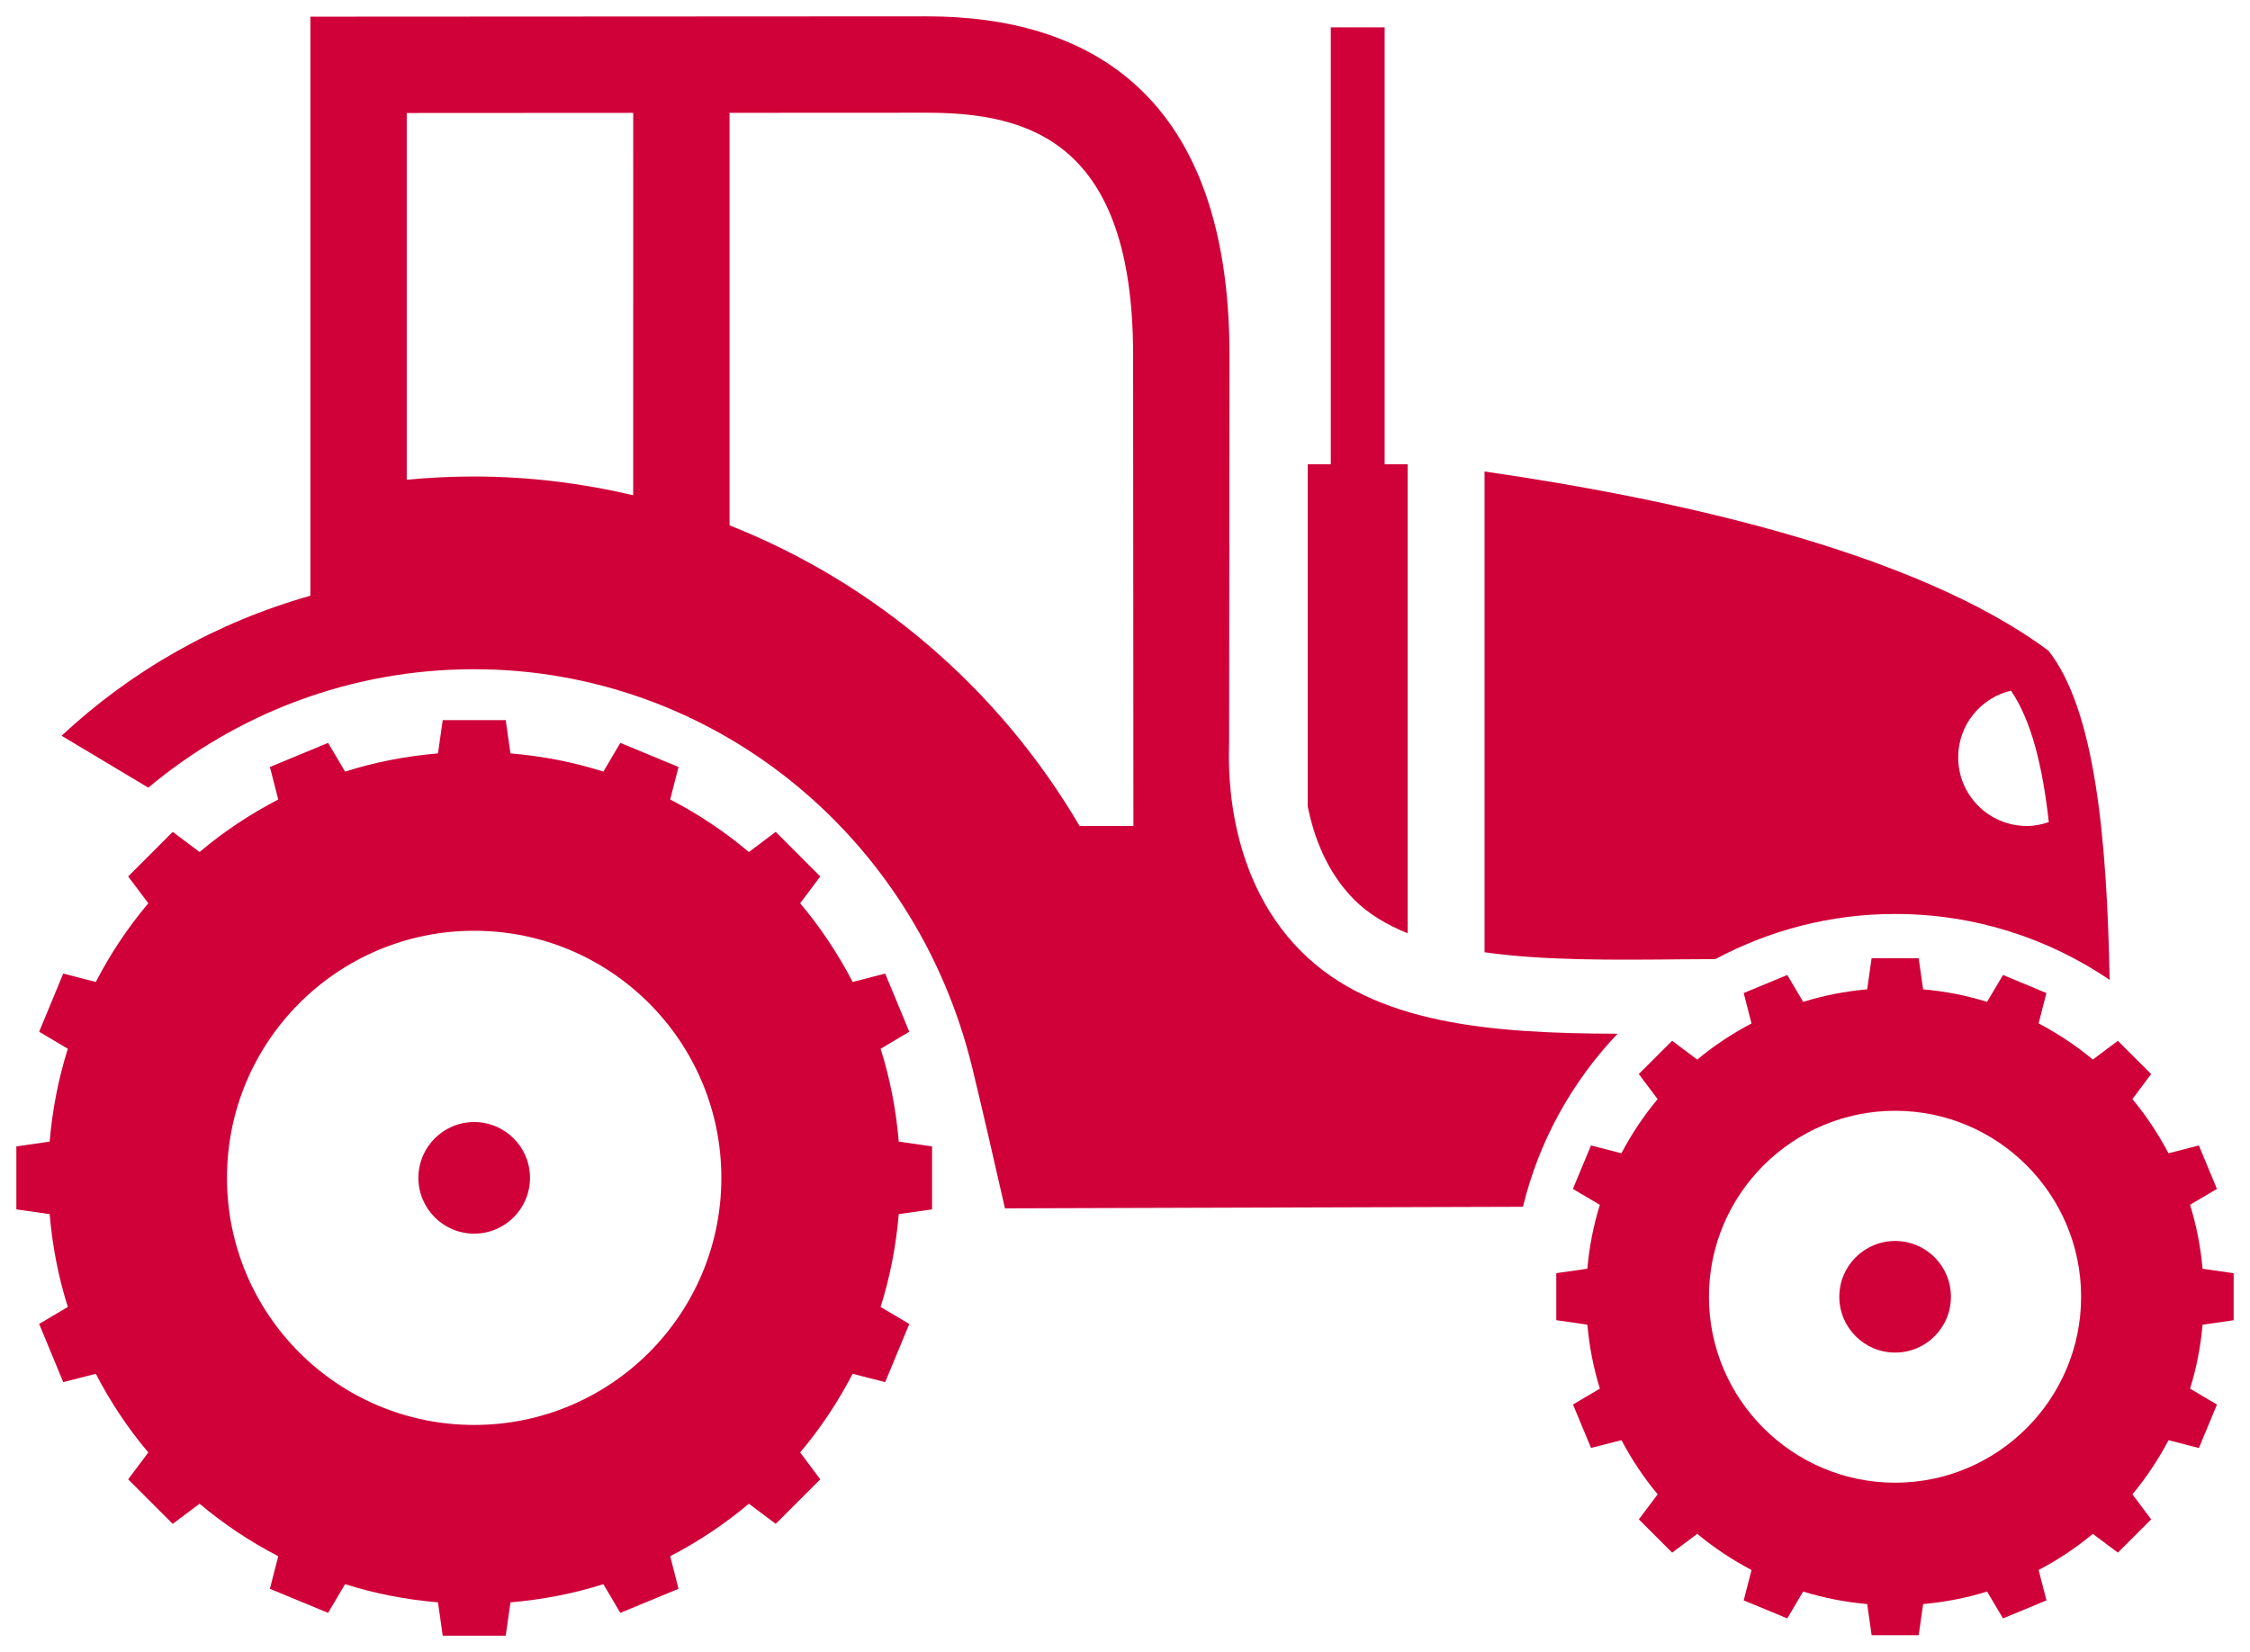
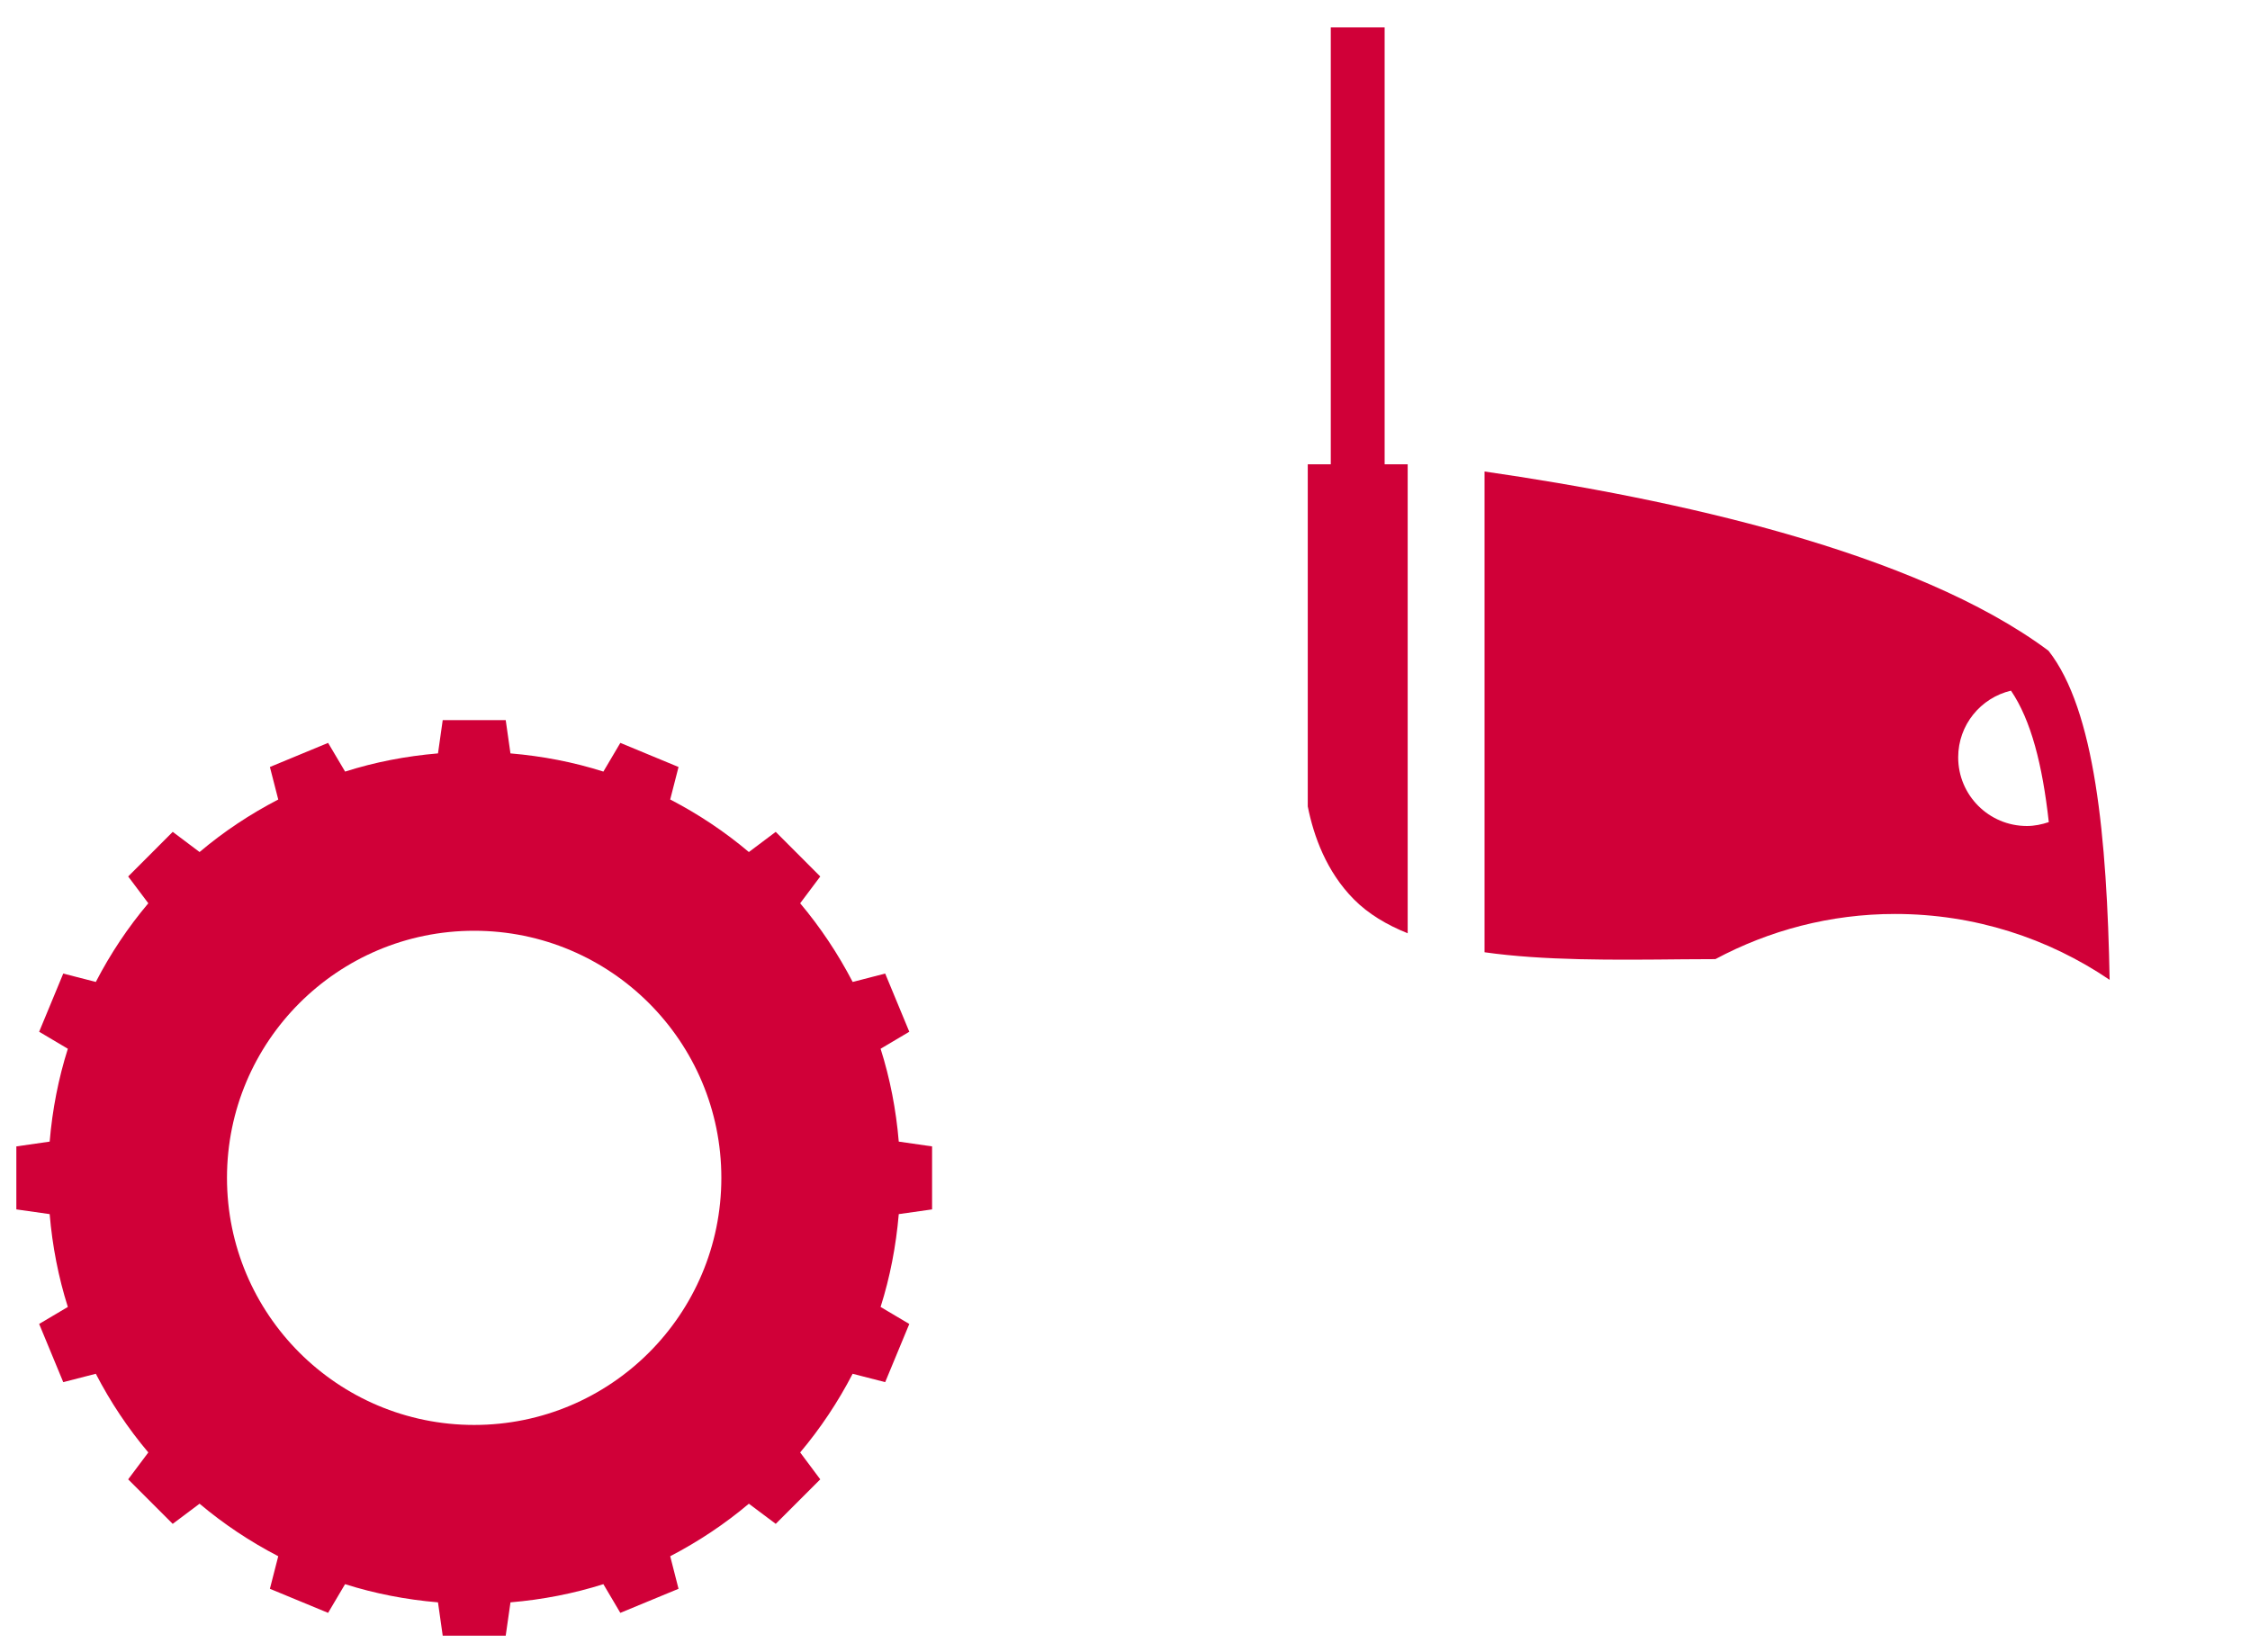
<svg xmlns="http://www.w3.org/2000/svg" version="1.1" id="Layer_2" x="0px" y="0px" width="137.626px" height="101.073px" viewBox="21.186 39.464 137.626 101.073" enable-background="new 21.186 39.464 137.626 101.073" xml:space="preserve">
-   <path fill="#D00038" d="M137.109,115.389c1.884,0,3.41,1.527,3.41,3.414c0,1.885-1.526,3.414-3.41,3.414  c-1.889,0-3.418-1.529-3.418-3.414C133.691,116.916,135.221,115.389,137.109,115.389" />
  <path fill="#D00038" d="M101.178,88.801V67.869h1.408V41.137h3.294v26.732h1.41v28.695c-1.293-0.521-2.405-1.185-3.29-2.076  C102.318,92.791,101.537,90.611,101.178,88.801" />
  <path fill="#D00038" d="M22.186,113.457v-3.854l2.038-0.293c0.165-1.963,0.538-3.865,1.112-5.681l-1.755-1.041l1.474-3.56  l1.992,0.513c0.893-1.728,1.968-3.34,3.211-4.813l-1.232-1.64l2.726-2.729l1.641,1.234c1.472-1.244,3.088-2.32,4.813-3.213  l-0.511-1.99l3.56-1.475l1.04,1.756c1.815-0.578,3.719-0.947,5.682-1.113l0.289-2.037h3.853l0.29,2.037  c1.964,0.166,3.867,0.535,5.684,1.113l1.037-1.756l3.56,1.475l-0.51,1.988c1.725,0.895,3.34,1.971,4.812,3.215l1.642-1.234  l2.725,2.729l-1.229,1.64c1.239,1.473,2.315,3.088,3.211,4.813l1.989-0.513l1.475,3.56l-1.755,1.041  c0.575,1.813,0.946,3.718,1.111,5.681l2.038,0.293v3.854l-2.038,0.289c-0.168,1.961-0.536,3.865-1.112,5.68l1.756,1.041  l-1.475,3.559l-1.991-0.512c-0.894,1.728-1.97,3.34-3.209,4.813l1.229,1.646l-2.723,2.723l-1.644-1.232  c-1.472,1.242-3.087,2.316-4.811,3.213l0.509,1.992l-3.56,1.473l-1.037-1.756c-1.816,0.576-3.72,0.947-5.682,1.113l-0.292,2.039  h-3.853l-0.289-2.039c-1.963-0.166-3.867-0.537-5.684-1.113l-1.038,1.756l-3.56-1.473l0.511-1.992  c-1.725-0.896-3.341-1.971-4.813-3.213l-1.643,1.232l-2.724-2.723l1.232-1.646c-1.243-1.472-2.317-3.086-3.211-4.813l-1.992,0.512  l-1.474-3.561l1.755-1.039c-0.574-1.814-0.947-3.719-1.112-5.68L22.186,113.457z M50.189,126.645c8.353,0,15.12-6.766,15.12-15.117  c0-8.348-6.768-15.118-15.12-15.118c-8.347,0-15.119,6.771-15.119,15.118C35.07,119.879,41.842,126.645,50.189,126.645" />
-   <path fill="#D00038" d="M119.045,113.178l-1.65-0.973l1.107-2.66l1.861,0.479c0.625-1.182,1.361-2.293,2.216-3.313l-1.152-1.535  l2.038-2.035l1.536,1.15c1.021-0.85,2.136-1.588,3.321-2.211l-0.479-1.861l2.666-1.104l0.972,1.646  c1.254-0.394,2.565-0.646,3.914-0.769l0.272-1.902h2.879l0.271,1.902c1.351,0.123,2.66,0.375,3.912,0.769l0.975-1.646l2.654,1.104  l-0.475,1.861c1.184,0.621,2.299,1.361,3.314,2.211l1.531-1.148l2.037,2.033l-1.147,1.533c0.849,1.02,1.586,2.133,2.21,3.314  l1.857-0.478l1.104,2.658l-1.645,0.973c0.391,1.253,0.646,2.563,0.767,3.914l1.901,0.271v2.877l-1.901,0.275  c-0.12,1.348-0.375,2.659-0.765,3.911l1.645,0.974l-1.105,2.658l-1.857-0.478c-0.624,1.183-1.361,2.295-2.21,3.313l1.149,1.531  l-2.037,2.035l-1.533-1.148c-1.018,0.851-2.131,1.59-3.314,2.211l0.479,1.859l-2.658,1.102l-0.975-1.643  c-1.252,0.391-2.563,0.645-3.912,0.766l-0.271,1.904h-2.879l-0.272-1.904c-1.349-0.121-2.662-0.375-3.918-0.766l-0.968,1.643  l-2.666-1.102l0.478-1.859c-1.187-0.623-2.299-1.362-3.318-2.213l-1.537,1.15l-2.037-2.035l1.152-1.533  c-0.854-1.02-1.59-2.131-2.215-3.313l-1.862,0.475l-1.104-2.656l1.646-0.973c-0.391-1.252-0.646-2.564-0.768-3.912l-1.9-0.275  v-2.877l1.9-0.27C118.398,115.742,118.654,114.43,119.045,113.178 M137.109,130.178c6.271,0,11.373-5.104,11.373-11.375  c0-6.273-5.102-11.379-11.373-11.379c-6.278,0-11.392,5.105-11.392,11.379C125.718,125.074,130.831,130.178,137.109,130.178" />
-   <path fill="#D00038" d="M50.189,108.113c1.887,0,3.416,1.529,3.416,3.414s-1.529,3.414-3.416,3.414  c-1.883,0-3.411-1.529-3.411-3.414S48.306,108.113,50.189,108.113" />
  <path fill="#D00038" d="M126.111,98.145c-0.646,0.002-1.293,0.004-1.937,0.01c-4.354,0.046-8.579,0.082-12.183-0.43V68.311  c11.459,1.656,26.324,4.879,34.494,10.965c2.845,3.617,3.576,11.421,3.742,20.137c-3.746-2.543-8.262-4.031-13.121-4.031  C133.134,95.381,129.393,96.389,126.111,98.145 M145.164,90c0.473,0,0.917-0.096,1.341-0.238c-0.389-3.514-1.086-6.234-2.313-8.043  c-1.852,0.439-3.229,2.094-3.229,4.078C140.96,88.117,142.843,90,145.164,90" />
-   <path fill="#D00038" d="M50.184,80.408c-7.577,0-14.524,2.729-19.927,7.246l-5.304-3.176c4.26-3.977,9.46-6.943,15.218-8.566V40.484  l37.701-0.02c9.955,0,18.519,4.807,18.519,20.738c0,0-0.023,22.955-0.023,23.732s-0.463,7.869,4.412,12.744  c4.443,4.443,11.551,5.01,19.348,5.031c-2.775,2.922-4.809,6.545-5.787,10.588l-31.685,0.096c-0.65-2.858-1.44-6.307-2.009-8.639  C77.146,90.422,64.62,80.408,50.184,80.408 M59.918,46.369l-13.853,0.008v22.439c1.362-0.131,2.735-0.199,4.118-0.199  c3.337,0,6.595,0.41,9.734,1.146L59.918,46.369L59.918,46.369z M90.495,61.197c0-13.072-6.38-14.836-12.622-14.836l-12.062,0.006  v25.24c8.915,3.525,16.475,9.98,21.411,18.393h3.292L90.495,61.197z" />
</svg>